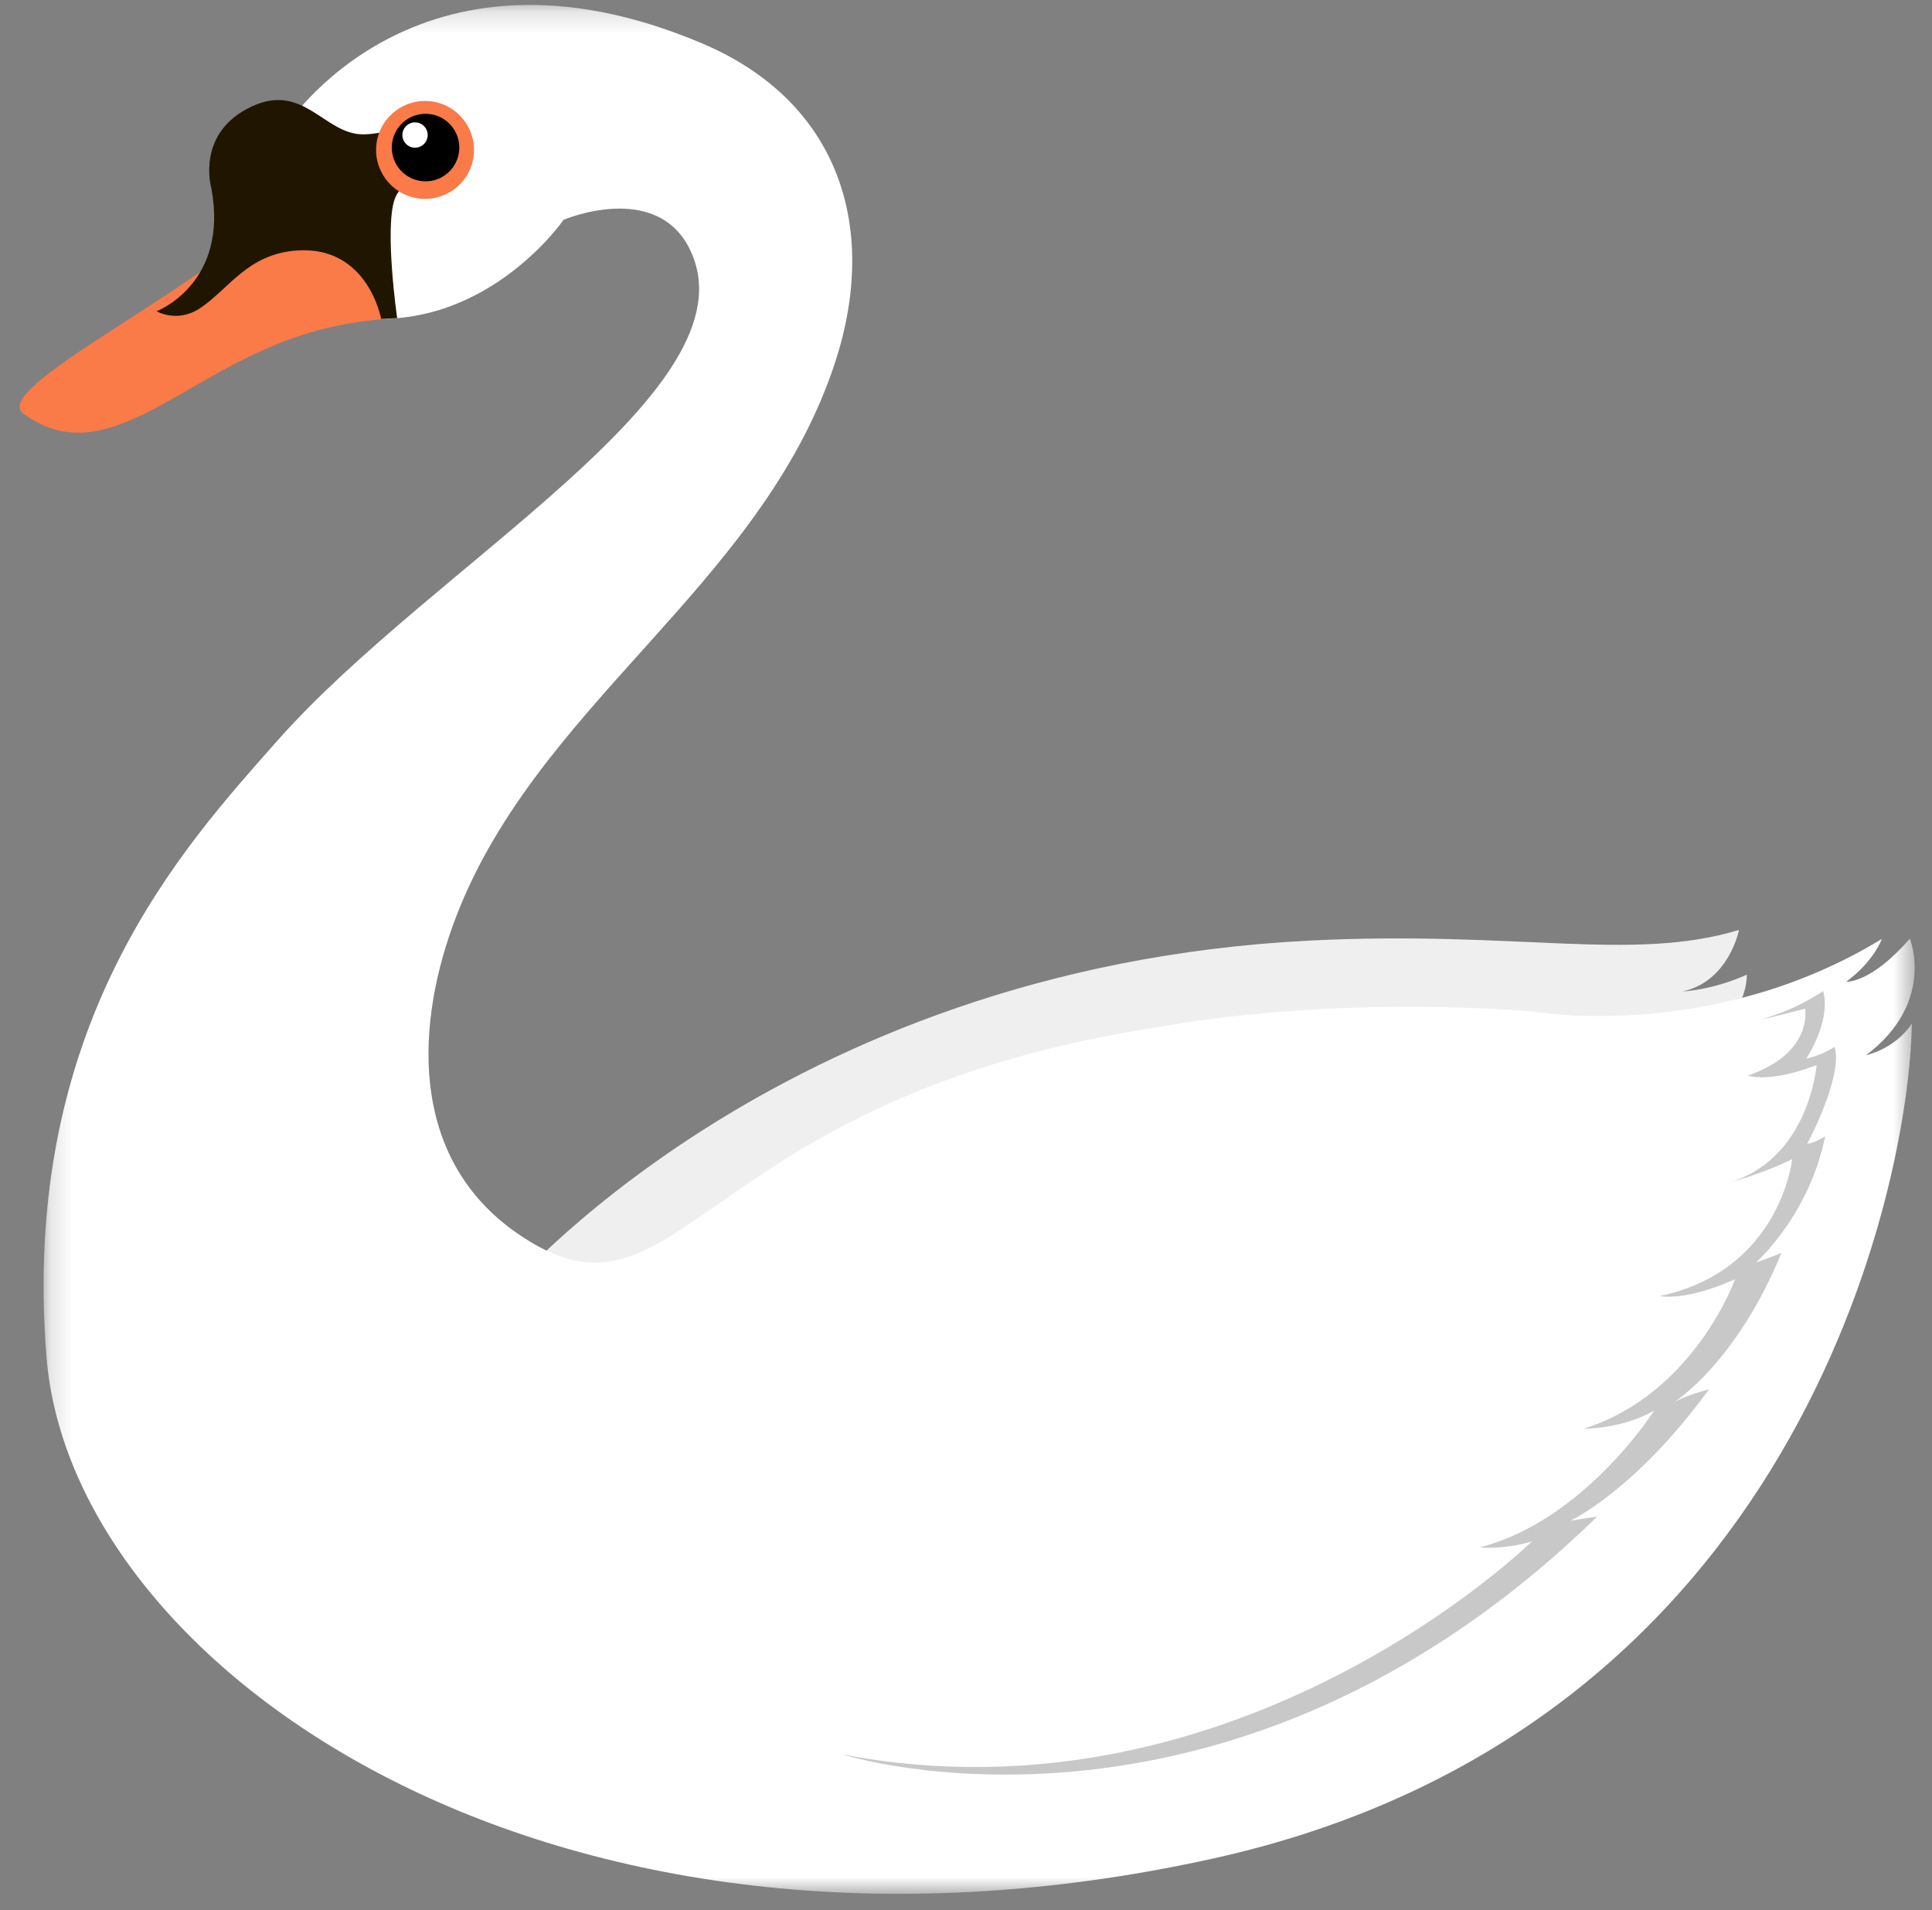
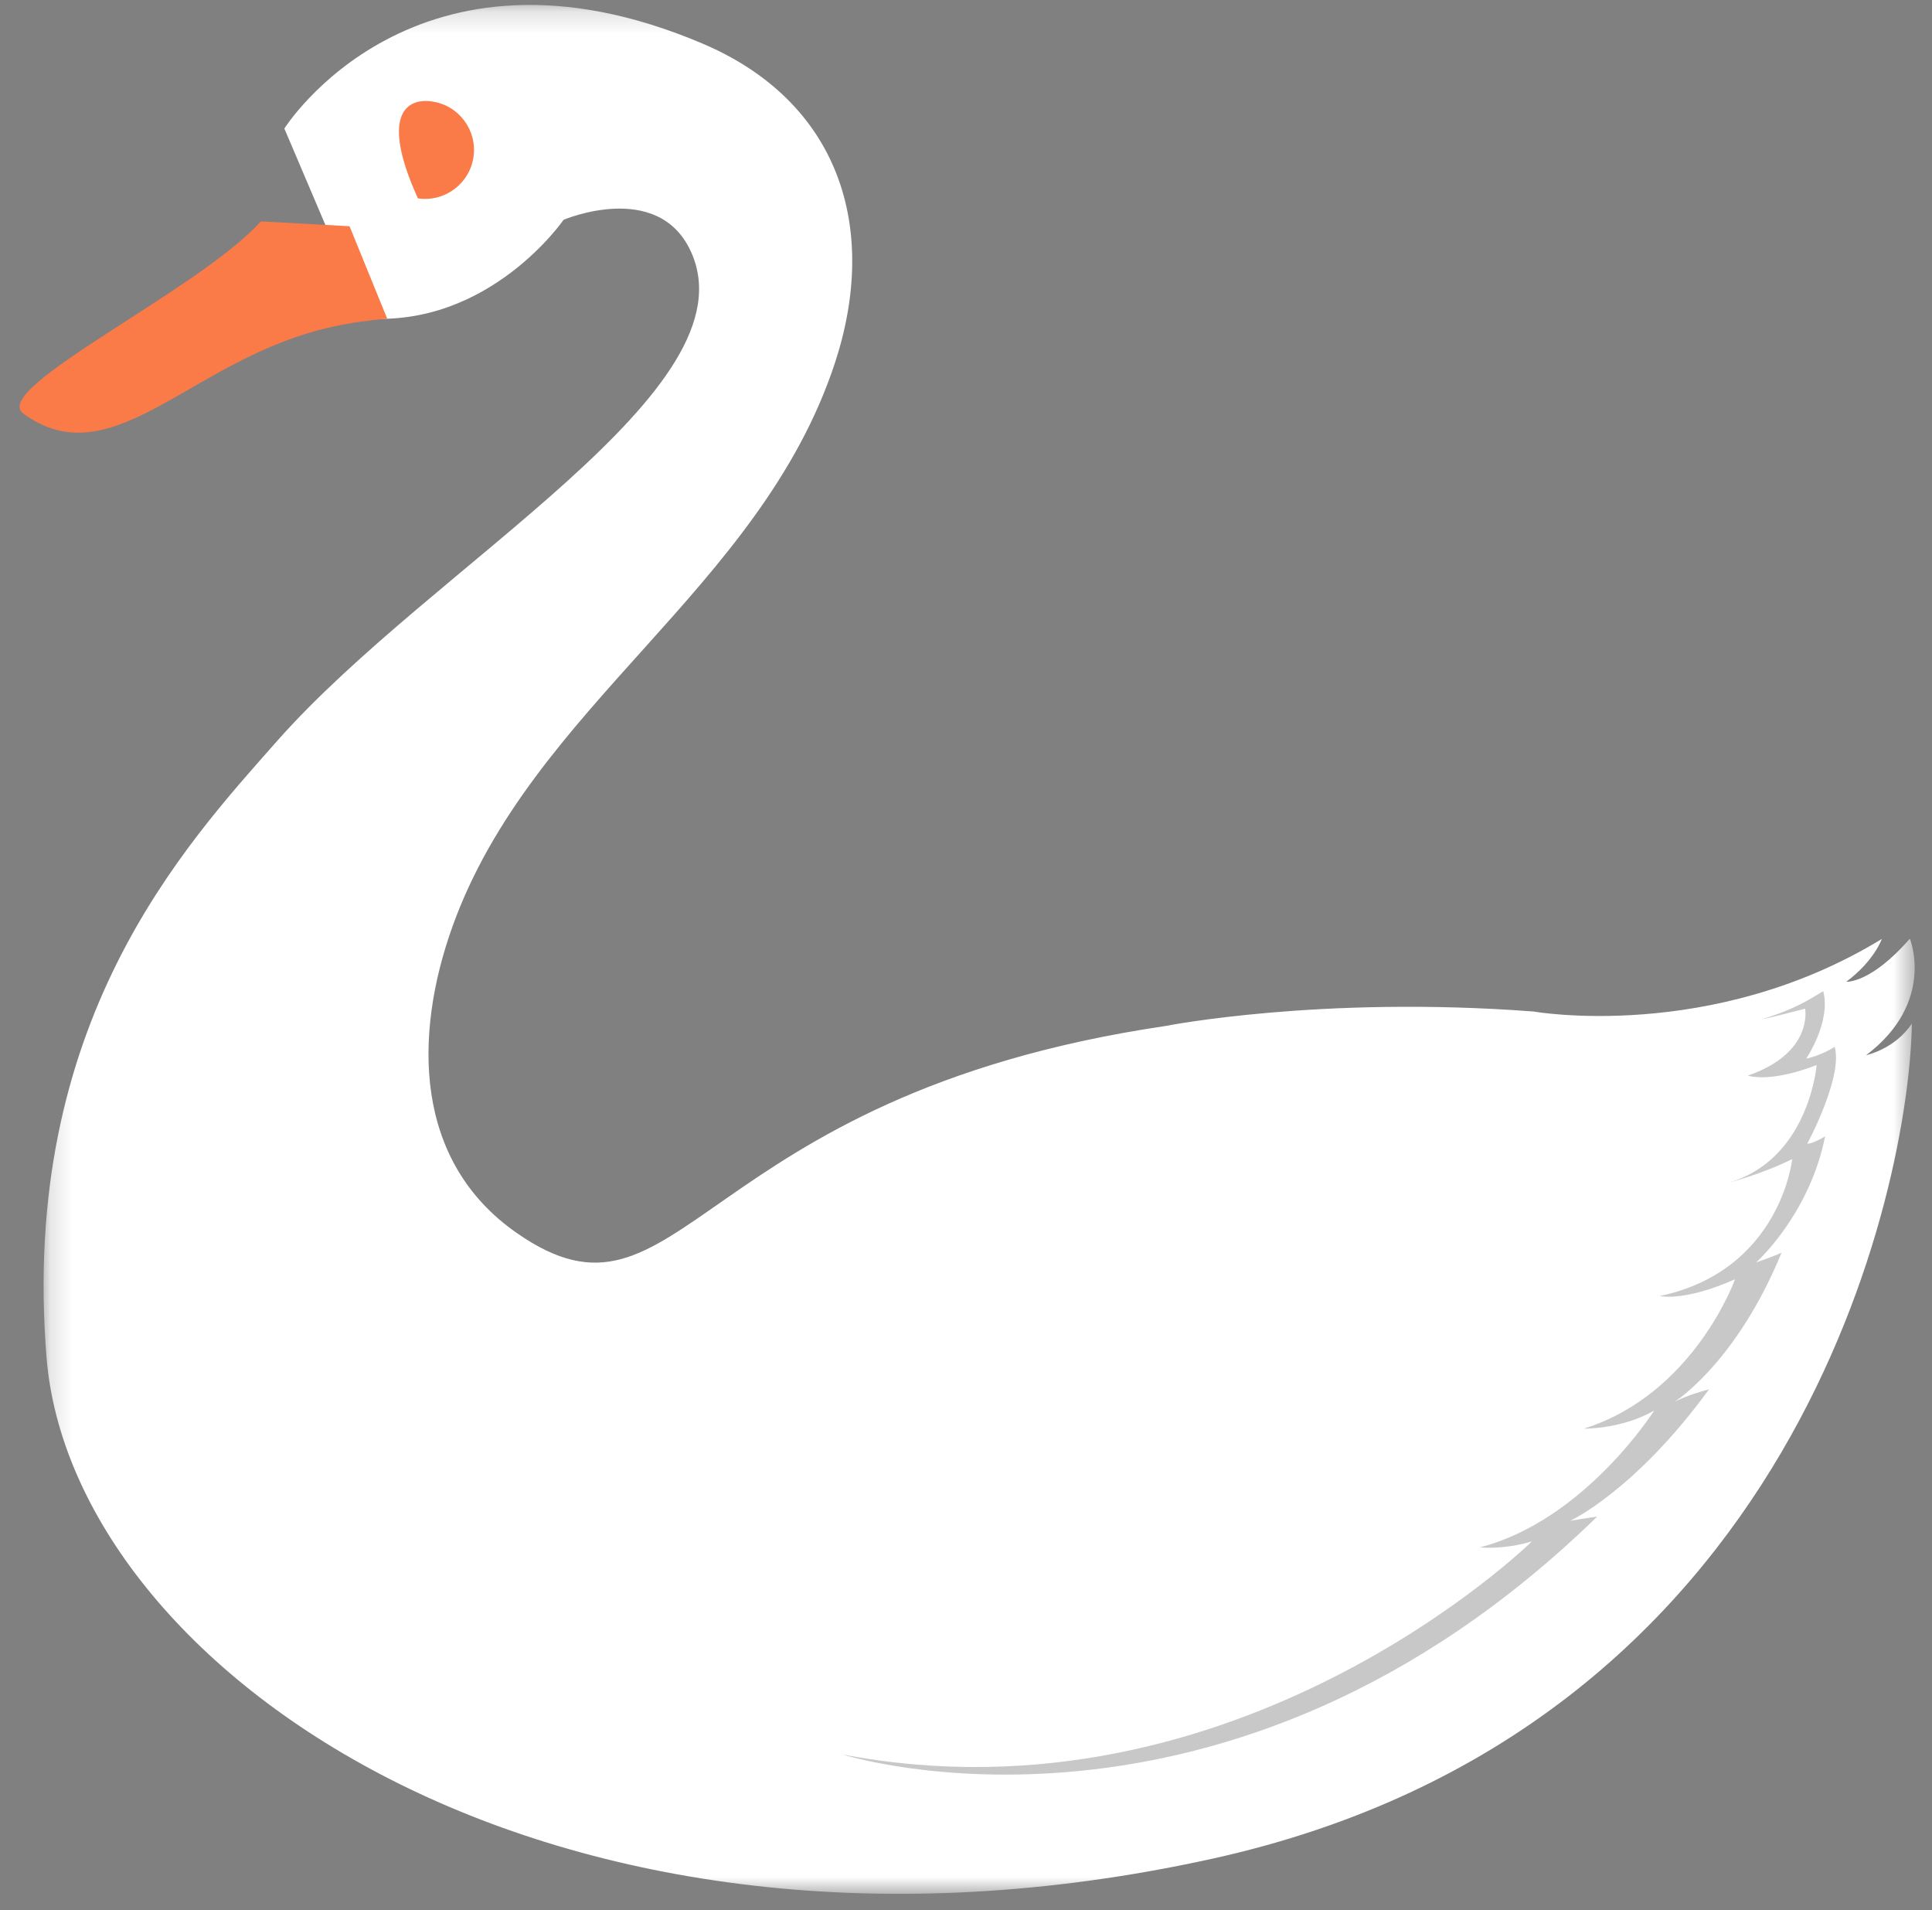
<svg xmlns="http://www.w3.org/2000/svg" xmlns:xlink="http://www.w3.org/1999/xlink" width="87px" height="86px" viewBox="0 0 87 86" version="1.1">
  <rect x="0" y="0" width="87" height="86" fill="#808080" stroke="none" />
  <title>icon-swan</title>
  <desc>Created with Sketch.</desc>
  <defs>
    <polygon id="path-1" points="0.193 0.203 84.451 0.203 84.451 85.245 0.193 85.245" />
  </defs>
  <g id="Layouts" stroke="none" stroke-width="1" fill="none" fill-rule="evenodd">
    <g id="icon-swan">
-       <path d="M22.535,58.441 C22.535,58.441 34.81,43.567 58.964,42.347 C68.276,41.877 73.488,43.325 78.308,41.868 C78.308,41.868 77.872,44.167 75.774,44.636 C75.774,44.636 77.106,44.582 78.657,43.883 C78.657,43.883 78.842,46.34 75.086,47.896 C71.33,49.451 51.65,51.25 51.65,51.25 L35.419,58.155 L22.535,58.441 Z" id="Fill-4" fill="#EFEFEF" />
      <g id="Group-8" transform="translate(1.769, 0.019)">
        <mask id="mask-2" fill="white">
          <use xlink:href="#path-1" />
        </mask>
        <g id="Clip-7" />
        <path d="M11.036,5.768 C11.036,5.768 16.891,-3.564 29.859,1.94 C36.02,4.555 37.842,10.238 35.817,16.357 C32.456,26.518 22.164,31.781 18.606,41.696 C16.856,46.573 16.849,52.251 21.501,55.492 C28.937,60.672 29.41,49.325 50.716,46.172 C50.716,46.172 57.697,44.791 67.291,45.521 C67.291,45.521 75.291,46.94 82.972,42.254 C82.972,42.254 82.627,43.247 81.372,44.179 C81.372,44.179 82.467,44.273 84.233,42.241 C84.233,42.241 85.417,45.1 82.265,47.487 C82.265,47.487 83.558,47.218 84.323,46.065 C84.226,53.26 79.235,77.862 52.78,83.672 C22.975,90.218 1.448,75.091 0.325,61.079 C-0.881,46.036 6.52,38.084 10.709,33.342 C17.754,25.368 32.265,17.513 29.323,11.264 C27.825,8.083 23.611,9.876 23.611,9.876 C23.611,9.876 20.269,14.735 14.672,14.309 L11.036,5.768 Z" id="Fill-6" fill="#FFFFFF" mask="url(#mask-2)" />
      </g>
      <path d="M79.344,45.886 C79.689,45.829 80.994,45.49 81.287,45.411 C81.287,45.411 81.672,47.408 78.706,48.423 C78.706,48.423 79.651,48.782 81.804,47.95 C81.804,47.95 81.467,52.246 77.768,53.268 C77.768,53.268 79.338,52.867 80.705,52.184 C80.705,52.184 80.191,57.19 74.747,58.349 C74.747,58.349 75.831,58.617 78.13,57.594 C78.13,57.594 76.291,62.759 71.32,64.322 C71.32,64.322 73.037,64.346 74.49,63.504 C74.49,63.504 71.369,68.442 66.639,69.666 C66.639,69.666 67.692,69.782 68.983,69.396 C68.983,69.396 55.764,82.387 37.933,78.987 C37.933,78.987 55.247,84.52 71.922,68.28 C71.315,68.363 70.709,68.47 70.709,68.47 C70.709,68.47 73.631,67.119 76.96,62.549 C75.943,62.811 75.398,63.119 75.398,63.119 C75.398,63.119 78.185,61.375 80.224,56.399 C79.846,56.576 79.079,56.836 79.079,56.836 C79.079,56.836 81.481,54.702 82.187,51.16 C81.614,51.508 81.382,51.493 81.382,51.493 C81.382,51.493 83.006,48.476 82.617,47.13 C81.998,47.53 81.335,47.662 81.335,47.662 C81.335,47.662 82.465,45.994 82.101,44.621 C81.529,44.968 80.849,45.43 79.344,45.886" id="Fill-9" fill="#C9C8C8" />
      <path d="M11.746,9.967 C8.973,13.063 -0.487,17.491 1.051,18.62 C4.468,21.128 7.596,17.546 12.207,15.605 C14.29,14.727 15.831,14.503 17.435,14.342 L15.74,10.185 L11.746,9.967 Z" id="Fill-11" fill="#FA7A48" />
-       <path d="M7.05,14.013 C7.05,14.013 10.334,12.775 9.511,8.445 C9.511,8.445 8.798,5.954 11.364,4.781 C13.674,3.724 14.603,6.025 16.319,6.048 C18.035,6.07 20.152,4.595 20.899,5.61 C21.647,6.625 18.242,7.62 17.774,8.962 C17.306,10.303 17.885,14.323 17.885,14.323 L17.162,14.354 C17.162,14.354 16.576,11.067 13.39,11.276 C11.141,11.424 10.305,13.023 8.993,13.886 C7.975,14.556 7.05,14.013 7.05,14.013" id="Fill-13" fill="#201600" />
      <g id="Group-13" transform="translate(16.25, 4)">
-         <path d="M5.071,3.071 C4.894,4.275 3.774,5.108 2.569,4.931 C1.365,4.754 0.532,3.634 0.709,2.429 C0.887,1.225 2.007,0.392 3.211,0.569 C4.416,0.746 5.248,1.866 5.071,3.071" id="Fill-12057" fill="#FA7A48" />
-         <path d="M4.417,2.865 C4.295,3.696 3.522,4.27 2.692,4.148 C1.861,4.026 1.287,3.253 1.409,2.422 C1.531,1.592 2.303,1.018 3.134,1.14 C3.965,1.262 4.539,2.034 4.417,2.865" id="Fill-12059" fill="#000000" />
-         <path d="M2.357,2.643 C2.046,2.597 1.83,2.307 1.876,1.996 C1.922,1.685 2.212,1.469 2.523,1.515 C2.834,1.561 3.05,1.851 3.004,2.162 C2.958,2.474 2.669,2.689 2.357,2.643 Z" id="Fill-12061" fill="#FFFFFF" />
+         <path d="M5.071,3.071 C4.894,4.275 3.774,5.108 2.569,4.931 C0.887,1.225 2.007,0.392 3.211,0.569 C4.416,0.746 5.248,1.866 5.071,3.071" id="Fill-12057" fill="#FA7A48" />
      </g>
    </g>
  </g>
</svg>